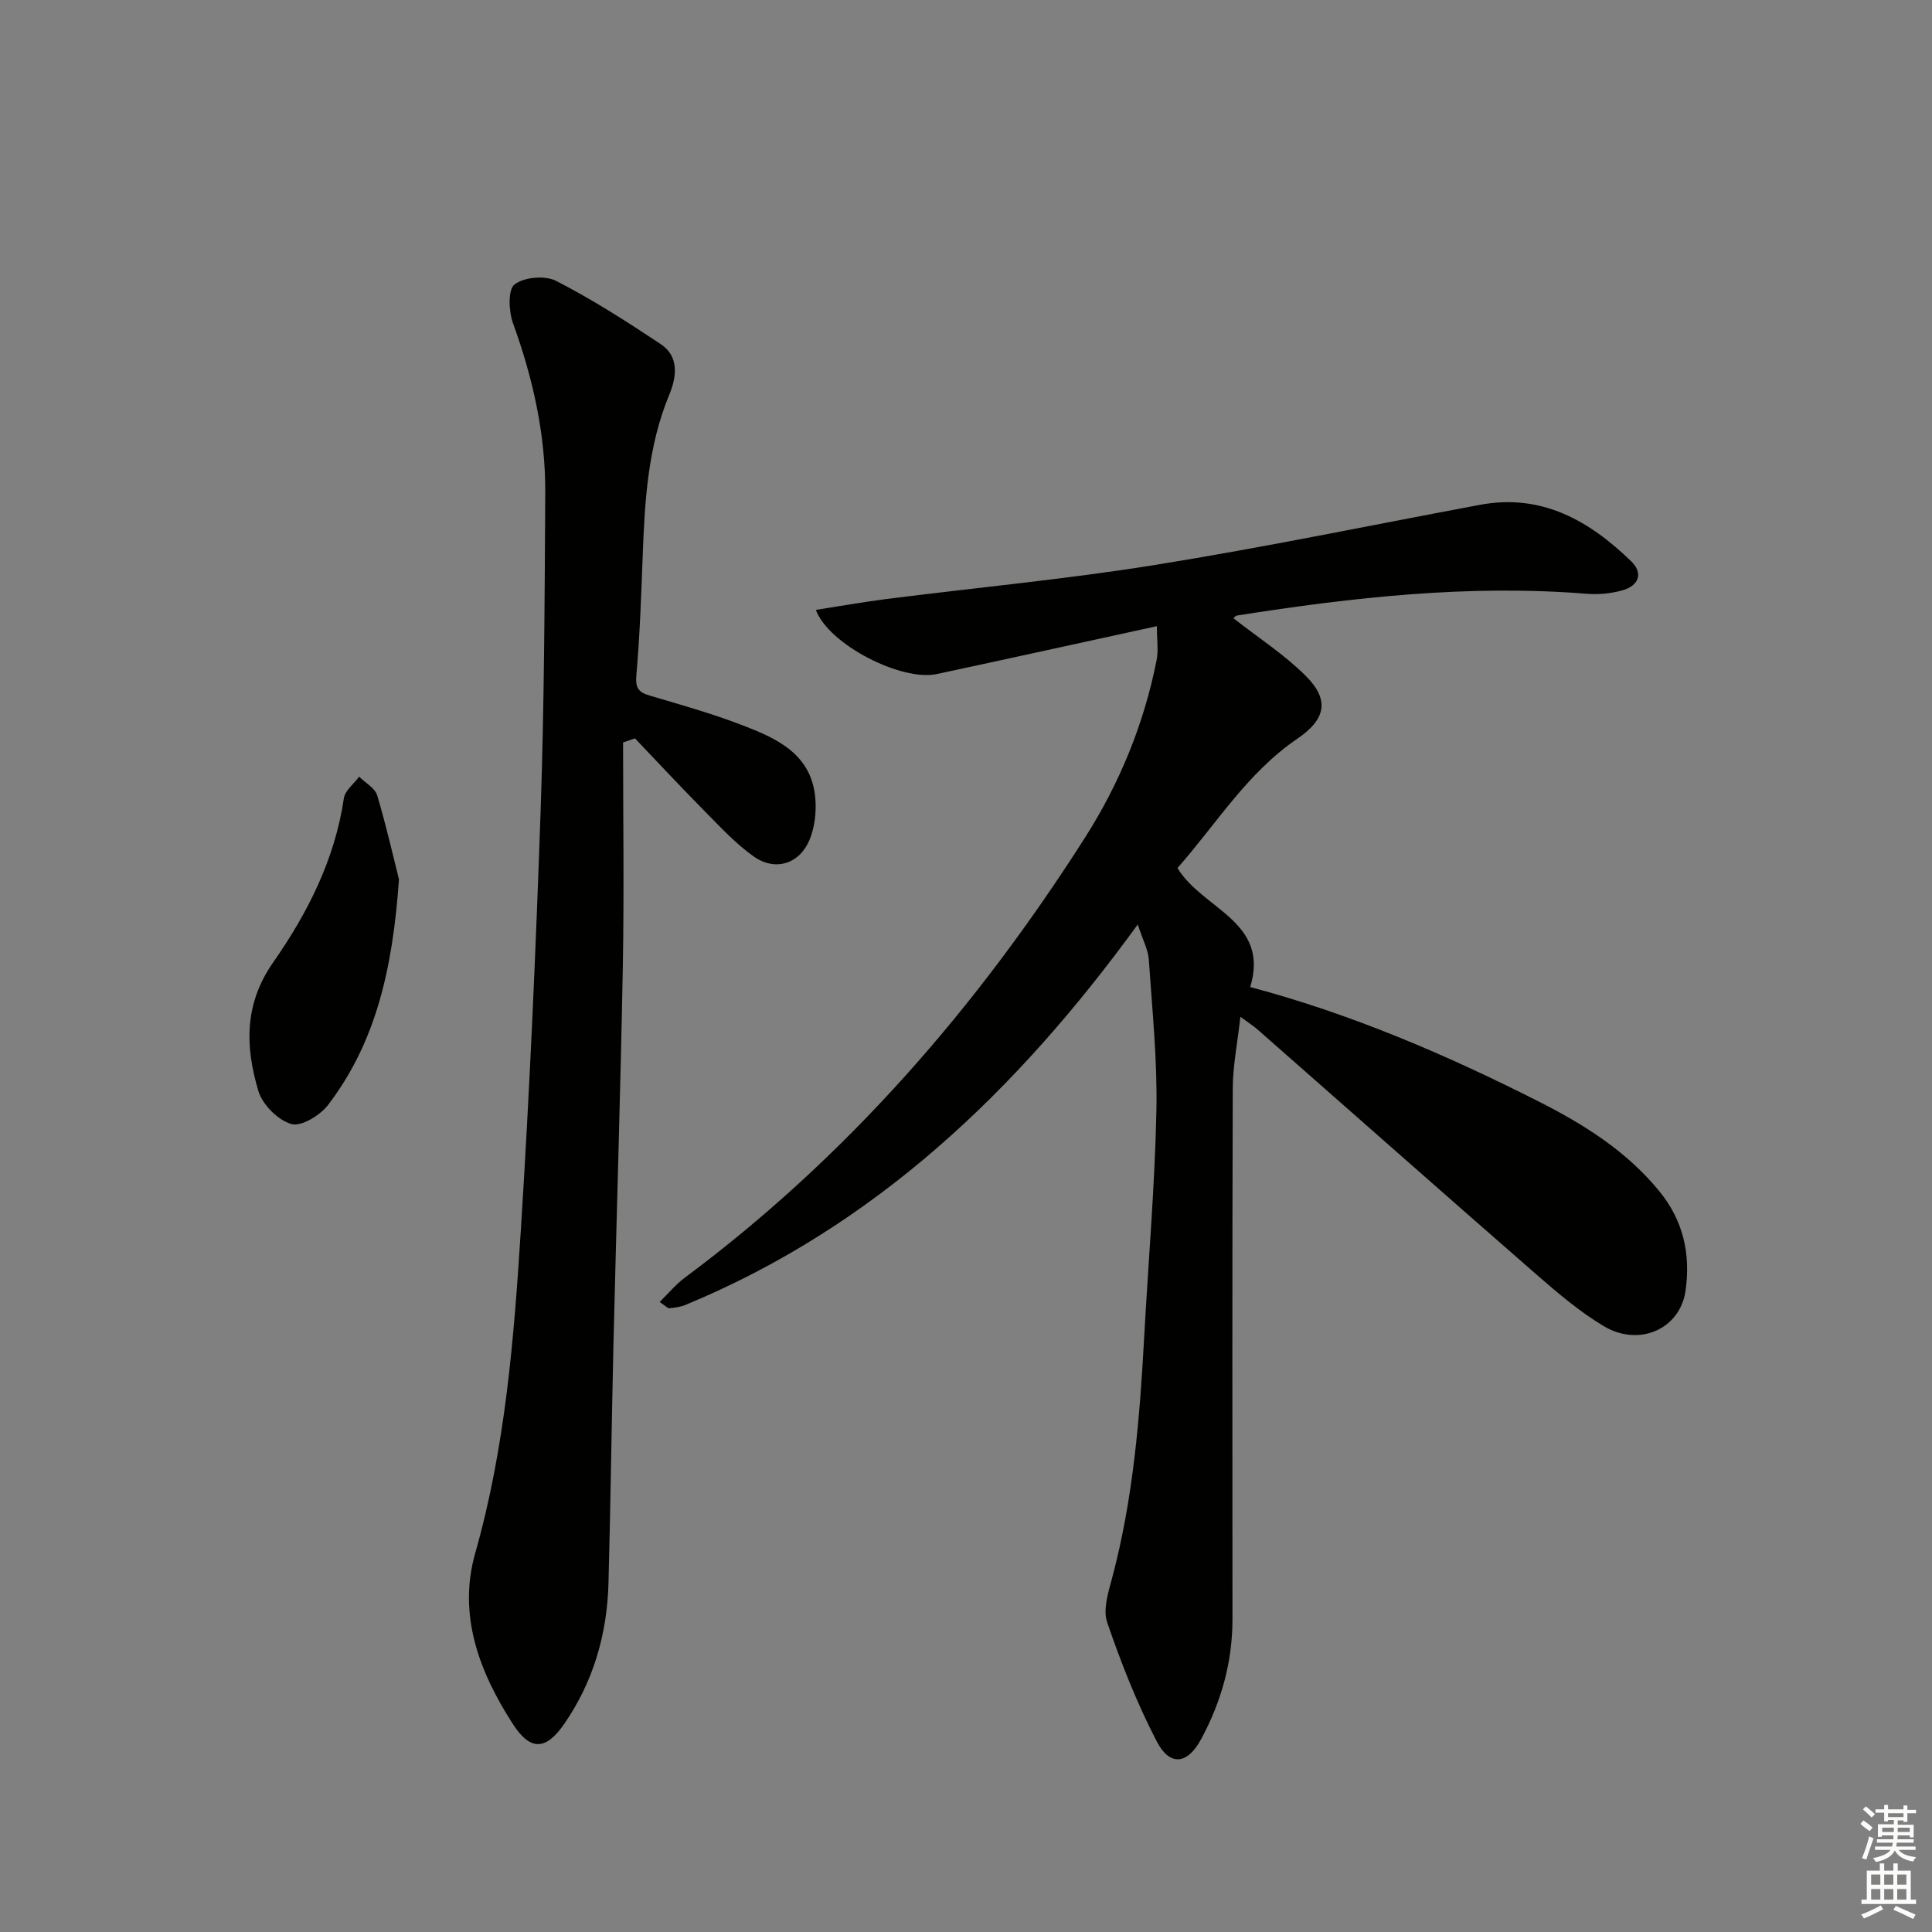
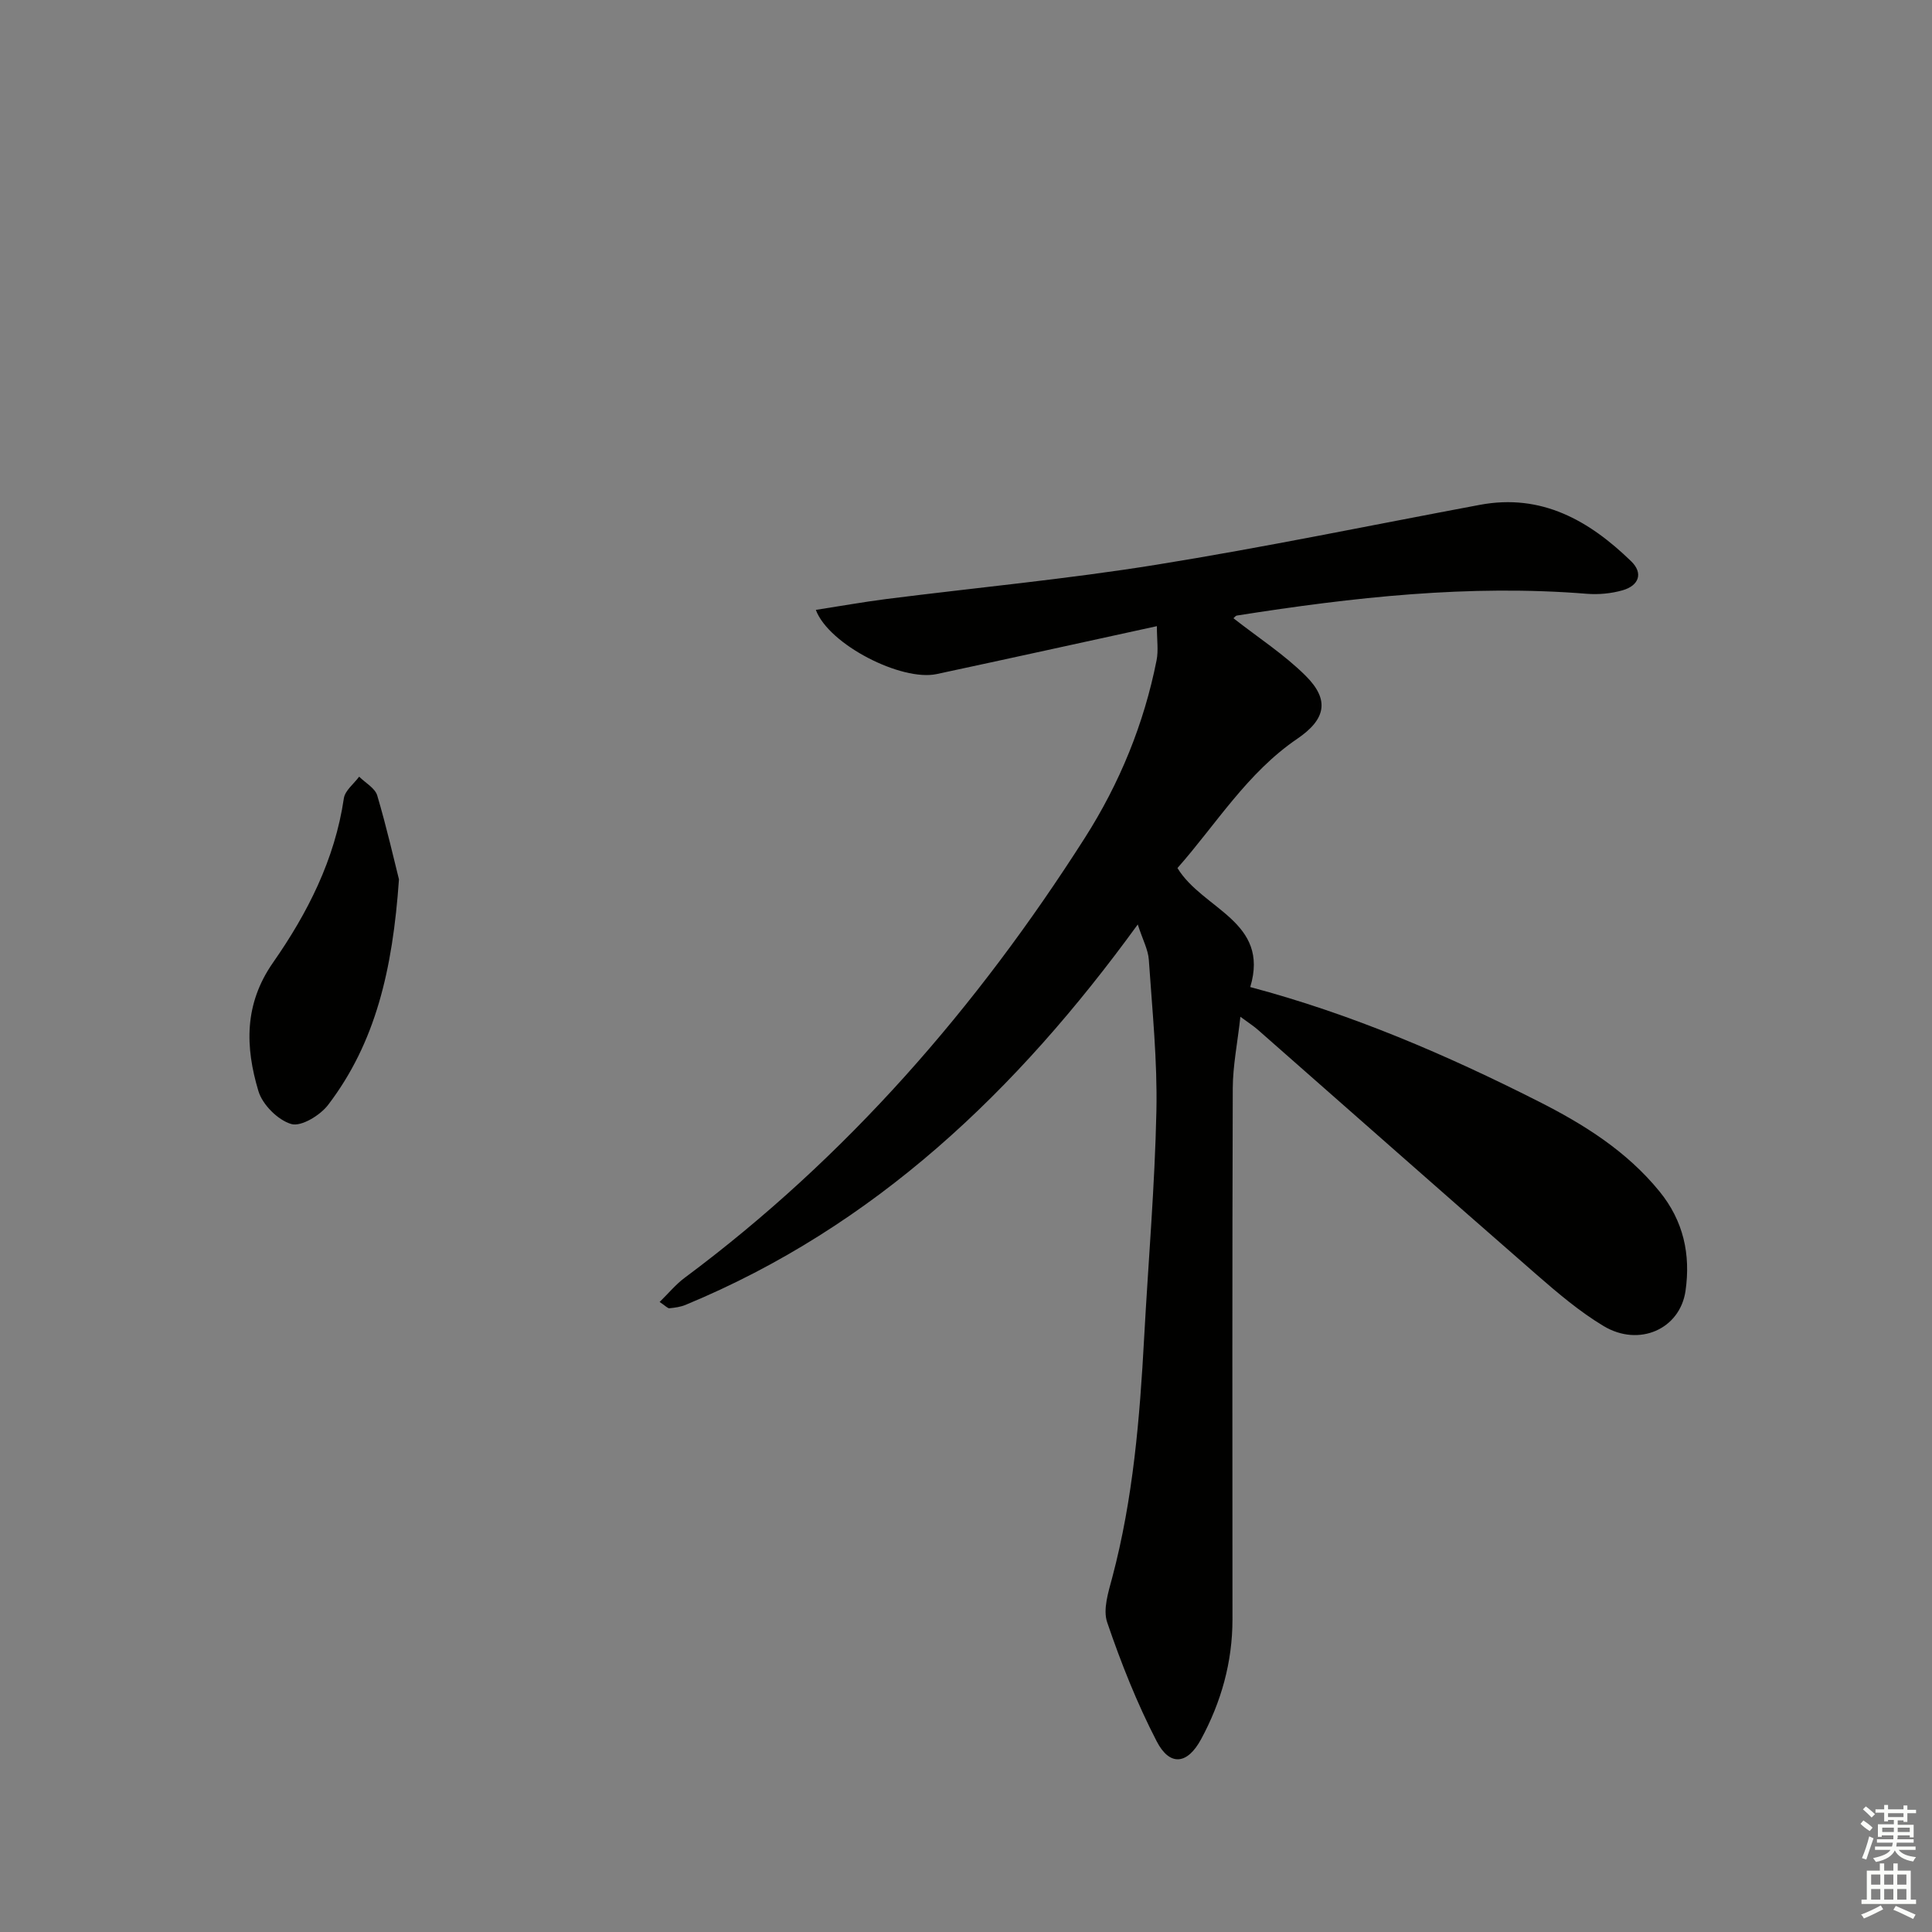
<svg xmlns="http://www.w3.org/2000/svg" enable-background="new 0 0 400 400" viewBox="0 0 400 400">
  <rect x="0" y="0" width="400" height="400" fill="#808080" stroke="none" />
  <g fill="#010100">
    <path d="m255.37 128c5.16 4.04 10.51 7.5 14.93 11.89 5.06 5.03 4.19 9.04-1.71 13.06-10.4 7.08-16.81 17.72-24.81 26.77 5.24 8.61 19.17 11.01 15.07 24.64 20.99 5.58 40.6 14.02 59.69 23.68 9.38 4.74 18.23 10.28 25.03 18.62 4.99 6.12 6.48 13.06 5.4 20.6-1.14 7.91-9.61 11.7-16.97 7.28-4.95-2.97-9.45-6.8-13.83-10.61-19.32-16.85-38.51-33.83-57.77-50.75-.85-.75-1.82-1.36-3.59-2.67-.6 5.43-1.56 10.11-1.58 14.79-.12 36.66-.08 73.31-.06 109.97 0 8.85-2.33 17.11-6.5 24.82-2.83 5.24-6.48 5.67-9.19.43-4.08-7.88-7.38-16.22-10.25-24.63-.91-2.67.24-6.25 1.04-9.25 4.34-16.33 5.71-33.03 6.62-49.8.85-15.6 2.2-31.19 2.53-46.8.22-10.43-.86-20.9-1.57-31.34-.14-2.08-1.25-4.09-2.29-7.3-25.04 34.48-54.44 62.53-93.62 78.76-1.04.43-2.22.59-3.34.7-.37.04-.8-.49-2.03-1.3 1.85-1.81 3.35-3.65 5.2-5.02 33.56-24.97 60.48-55.99 82.85-91.09 7.19-11.28 12.23-23.58 14.84-36.76.4-2.02.06-4.18.06-7.05-15.51 3.38-30.55 6.7-45.6 9.92-7.25 1.55-22.33-6.08-25.01-13.29 4.99-.77 9.78-1.63 14.61-2.25 18.61-2.36 37.32-4.11 55.84-7.09 22.43-3.61 44.7-8.23 67.04-12.41 12.78-2.39 22.63 3.26 31.31 11.68 2.58 2.5 1.57 5.06-1.76 6.01-2.34.67-4.94.92-7.38.73-24.38-1.97-48.46.72-72.47 4.5-.28.03-.5.38-.73.56z" />
-     <path d="m129 153.72c0 15.43.23 30.87-.05 46.3-.48 26.11-1.32 52.22-1.94 78.33-.39 16.47-.59 32.95-1.03 49.42-.28 10.51-3.1 20.33-9.11 29.07-3.79 5.51-7 5.81-10.7.08-6.92-10.73-11.43-22.53-7.78-35.36 6.24-21.94 8.02-44.44 9.45-66.97 1.83-28.87 3.09-57.78 4.09-86.69.75-21.95.84-43.94.96-65.91.06-12.08-2.56-23.71-6.68-35.08-.89-2.45-1.08-6.94.32-8.02 1.97-1.52 6.32-1.91 8.6-.74 7.49 3.84 14.63 8.42 21.66 13.09 3.9 2.59 3.27 6.86 1.79 10.44-4.43 10.69-5.09 21.91-5.51 33.22-.31 8.3-.59 16.62-1.32 24.89-.23 2.65.45 3.54 2.76 4.22 6.37 1.89 12.79 3.69 18.98 6.06 7.24 2.76 14.52 5.97 15.31 15.18.25 2.86-.12 6.07-1.22 8.69-2.11 4.98-7.1 6.5-11.52 3.39-3.75-2.64-6.94-6.13-10.2-9.42-4.88-4.93-9.61-10.02-14.4-15.04-.84.29-1.65.57-2.46.85z" />
-     <path d="m82.6 182.06c-1.31 18.79-4.87 33.84-14.67 46.7-1.65 2.16-5.57 4.55-7.61 3.96-2.77-.8-5.98-4.01-6.82-6.83-2.73-9.09-3-17.96 3.03-26.6 7.13-10.21 12.8-21.33 14.66-34 .24-1.62 2.07-3 3.17-4.49 1.29 1.29 3.28 2.36 3.74 3.89 1.96 6.6 3.48 13.35 4.5 17.37z" />
+     <path d="m82.6 182.06c-1.31 18.79-4.87 33.84-14.67 46.7-1.65 2.16-5.57 4.55-7.61 3.96-2.77-.8-5.98-4.01-6.82-6.83-2.73-9.09-3-17.96 3.03-26.6 7.13-10.21 12.8-21.33 14.66-34 .24-1.62 2.07-3 3.17-4.49 1.29 1.29 3.28 2.36 3.74 3.89 1.96 6.6 3.48 13.35 4.5 17.37" />
  </g>
  <path d="m385.2 377.6.6-.7c.6.4 1.3.9 1.9 1.5l-.6.7c-.8-.5-1.4-1-1.9-1.5zm.3 7.1c.6-1.4 1.1-2.9 1.5-4.5.3.1.6.3.9.4-.5 1.4-1 2.9-1.5 4.4zm.2-10.1.6-.6c.7.5 1.3 1.1 1.9 1.6l-.7.7c-.6-.6-1.2-1.2-1.8-1.7zm8.4-.8h.8v.9h1.8v.7h-1.8v1.8h-.8v-.3h-1.2v.9h3.3v2.6h-.8v-.4h-2.5c0 .3 0 .6-.1.8h3.4v.7h-3.5c0 .3-.1.6-.1.8h4v.7h-3.5c.7.9 1.9 1.3 3.6 1.5-.2.2-.4.5-.6.9-1.9-.3-3.2-1.1-3.8-2.3-.5 1.1-1.8 2-3.9 2.4-.2-.3-.4-.5-.6-.8 1.9-.4 3.1-.9 3.6-1.7h-3.2v-.7h3.5c.1-.2.1-.5.2-.8h-3.3v-.7h3.4c0-.2 0-.5 0-.8h-2.4v.3h-.8v-2.6h3.3v-.9h-1.2v.3h-.8v-1.8h-1.8v-.7h1.8v-.9h.8v.9h3.2zm-4.4 5.5h2.4c0-.3 0-.6 0-.9h-2.4zm1.2-3.1h3.2v-.8h-3.2zm4.4 2.2h-2.4v.9h2.5v-.9z" fill="#fbfcfa" />
  <path d="m389.2 385.8h.9v1.5h1.9v-1.5h.9v1.5h2.7v6h1.1v.9h-11.3v-.9h1.1v-6h2.7zm.2 8.7.5.8c-1.2.6-2.5 1.3-4 1.9-.2-.3-.3-.6-.6-.8 1.6-.6 3-1.3 4.1-1.9zm-2-4.3h1.9v-2.1h-1.9zm0 3.1h1.9v-2.2h-1.9zm2.7-3.1h1.9v-2.1h-1.9zm0 3.1h1.9v-2.2h-1.9zm2.4 1.3c1.4.6 2.7 1.2 4.1 1.8l-.5.9c-1.5-.7-2.8-1.4-4.1-1.9zm2.2-6.5h-1.9v2.1h1.9zm-1.9 5.2h1.9v-2.2h-1.9z" fill="#fbfcfa" />
</svg>